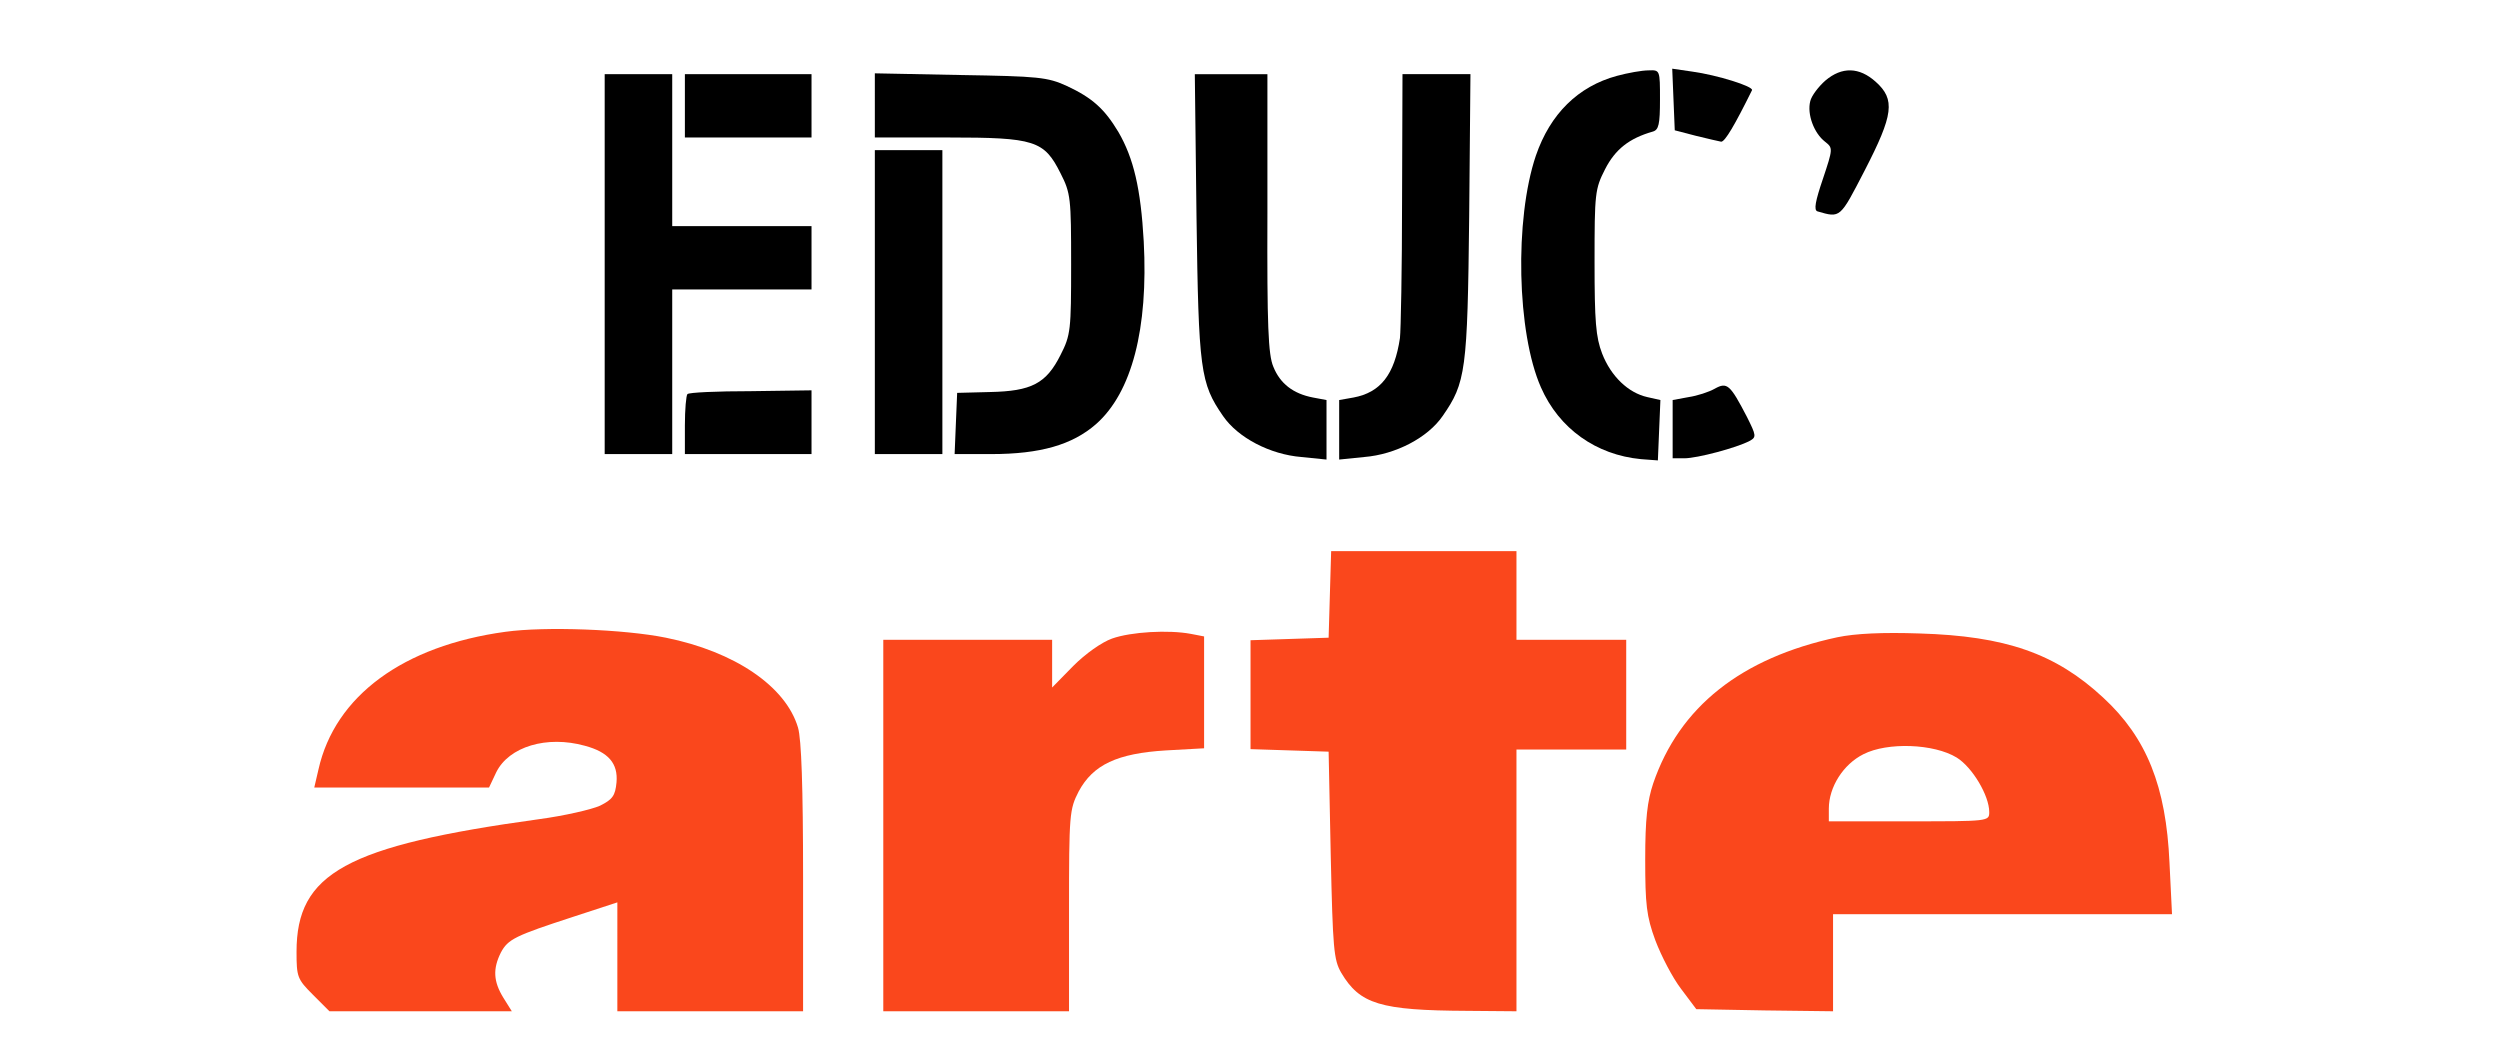
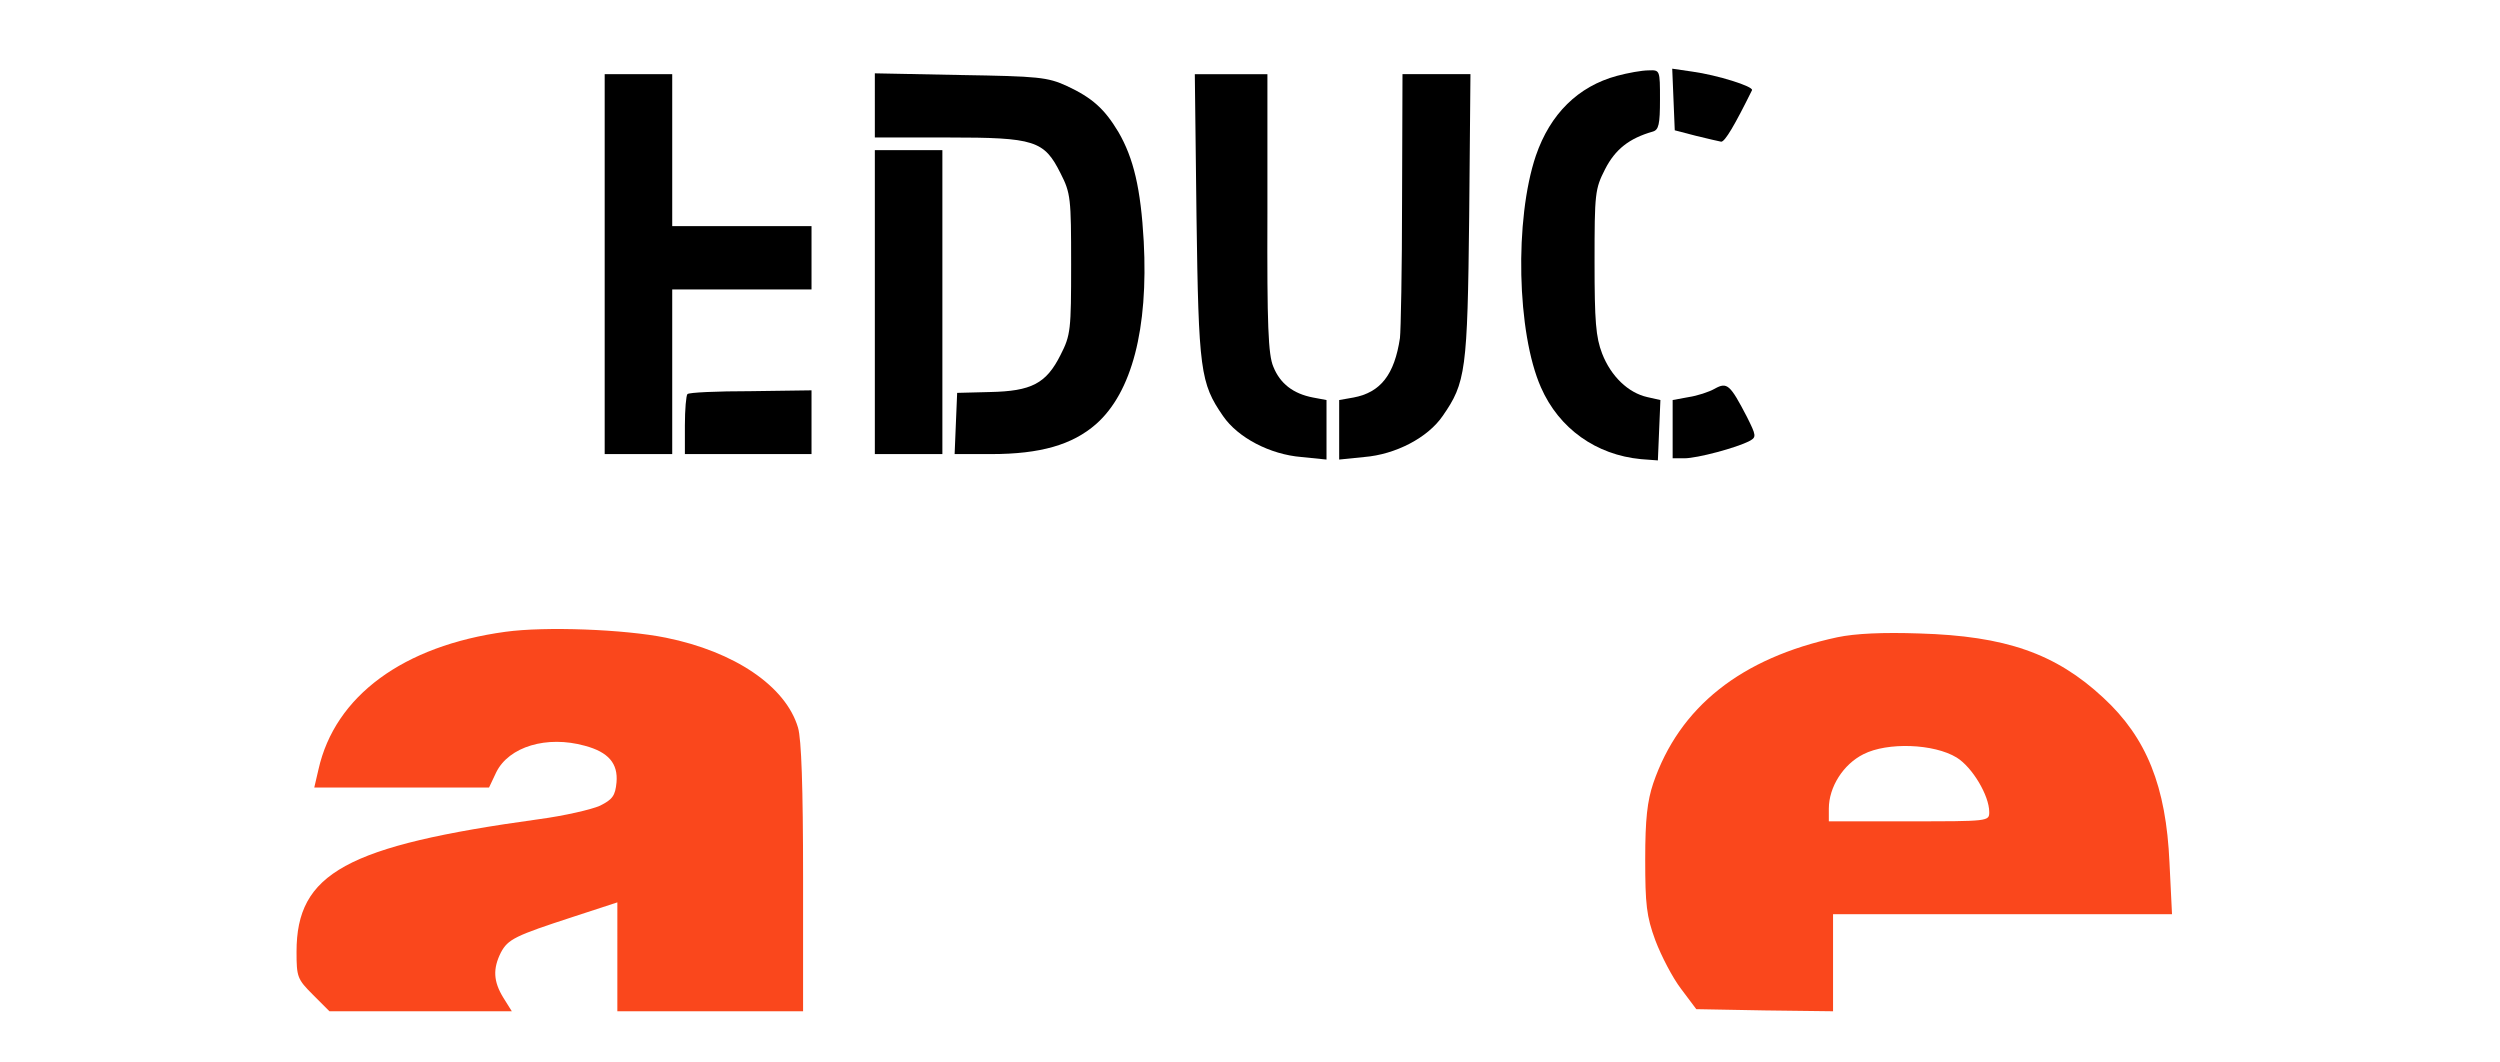
<svg xmlns="http://www.w3.org/2000/svg" xmlns:ns1="http://sodipodi.sourceforge.net/DTD/sodipodi-0.dtd" xmlns:ns2="http://www.inkscape.org/namespaces/inkscape" version="1.0" width="259" height="110" viewBox="0 0 2240 1230" preserveAspectRatio="xMidYMid" id="svg164" ns1:docname="educarte.svg" ns2:version="1.2 (dc2aeda, 2022-05-15)">
  <defs id="defs168" />
  <g transform="matrix(0.489,0,0,-0.489,10.582,1171.495)" fill="#000000" stroke="none" id="g162">
    <path d="m 3138,2216 c -92,-25 -158,-90 -192,-189 -51,-151 -45,-420 12,-549 43,-98 131,-160 237,-170 l 40,-3 3,72 3,71 -31,7 c -45,10 -86,49 -107,103 -15,39 -18,76 -18,217 0,163 1,173 25,220 24,47 57,73 113,89 14,4 17,17 17,76 0,70 0,70 -27,69 -16,0 -49,-6 -75,-13 z" fill="#000000" id="path132" />
    <path d="m 3272,2160 3,-73 50,-13 c 28,-7 55,-13 60,-14 9,0 32,39 73,122 4,9 -83,36 -141,44 l -48,7 z" fill="#000000" id="path134" />
-     <path d="m 3632,2205 c -16,-14 -33,-36 -36,-49 -8,-31 9,-76 35,-96 19,-15 19,-16 -5,-88 -18,-53 -22,-74 -13,-77 55,-16 53,-17 112,97 68,132 73,168 26,210 -39,35 -80,36 -119,3 z" fill="#000000" id="path136" />
    <path d="m 740,1770 v -450 h 80 80 v 195 195 h 165 165 v 75 75 H 1065 900 v 180 180 h -80 -80 z" fill="#000000" id="path138" />
-     <path d="m 930,2145 v -75 h 150 150 v 75 75 H 1080 930 Z" fill="#000000" id="path140" />
    <path d="m 1380,2146 v -76 h 173 c 206,0 228,-7 267,-85 24,-47 25,-59 25,-215 0,-156 -1,-168 -25,-215 -34,-68 -69,-86 -167,-88 l -78,-2 -3,-72 -3,-73 h 87 c 116,0 192,22 248,71 85,75 124,226 113,433 -7,125 -24,197 -60,259 -33,55 -62,81 -122,109 -46,21 -67,23 -252,26 l -203,4 z" fill="#000000" id="path142" />
    <path d="m 2142,1883 c 5,-365 9,-395 63,-473 35,-51 111,-91 186,-97 l 59,-6 v 70 71 l -32,6 c -47,9 -78,33 -94,73 -12,28 -15,97 -14,364 v 329 h -86 -86 z" fill="#000000" id="path144" />
    <path d="m 2629,1923 c 0,-164 -3,-311 -5,-328 -13,-87 -46,-129 -110,-141 l -34,-6 v -71 -70 l 59,6 c 75,6 151,46 186,97 55,79 59,107 63,473 l 3,337 h -80 -81 z" fill="#000000" id="path146" />
    <path d="m 1380,1680 v -360 h 80 80 v 360 360 h -80 -80 z" fill="#000000" id="path148" />
    <path d="m 3370,1475 c -14,-8 -42,-17 -62,-20 l -38,-7 v -69 -69 h 28 c 30,0 124,25 154,41 17,9 16,13 -6,57 -40,77 -47,83 -76,67 z" fill="#000000" id="path150" />
    <path d="m 936,1462 c -3,-3 -6,-36 -6,-74 v -68 h 150 150 v 75 76 l -144,-2 c -80,0 -147,-3 -150,-7 z" fill="#000000" id="path152" />
-     <path d="m 2458,988 -3,-103 -92,-3 -93,-3 V 750 621 l 93,-3 92,-3 5,-245 c 5,-222 7,-248 25,-279 44,-74 92,-89 298,-90 l 117,-1 v 310 310 h 130 130 v 130 130 h -130 -130 v 105 105 h -220 -219 z" fill="#fa471c" id="path154" />
    <path d="M 505,899 C 263,866 101,747 62,573 L 52,530 h 207 207 l 17,36 c 30,61 120,88 210,63 56,-15 79,-42 75,-87 -3,-31 -9,-40 -39,-55 C 709,478 644,463 584,455 127,392 10,327 10,141 10,81 12,76 49,39 L 88,0 h 216 216 l -20,32 c -24,39 -25,69 -6,107 17,32 34,40 172,85 l 104,34 V 129 0 h 220 220 v 316 c 0,216 -4,329 -12,356 -29,98 -150,180 -313,213 -99,20 -286,27 -380,14 z" fill="#fa471c" id="path156" />
-     <path d="m 1942,883 c -25,-9 -63,-36 -92,-65 l -50,-51 v 57 56 H 1600 1400 V 440 0 h 220 220 v 238 c 0,230 1,240 23,283 34,63 91,90 207,97 l 90,5 v 132 133 l -31,6 c -53,10 -142,5 -187,-11 z" fill="#fa471c" id="path158" />
    <path d="m 3660,886 c -228,-49 -374,-165 -436,-346 -14,-42 -19,-84 -19,-180 0,-107 3,-135 24,-192 14,-37 41,-89 61,-115 l 36,-48 162,-3 162,-2 v 115 115 h 401 402 l -6,122 c -8,181 -54,296 -157,391 -113,105 -232,146 -435,152 -87,3 -152,0 -195,-9 z m 283,-285 c 37,-23 77,-90 77,-129 0,-22 -1,-22 -190,-22 h -190 v 30 c 0,51 34,105 82,129 57,29 167,25 221,-8 z" fill="#fa471c" id="path160" />
  </g>
</svg>